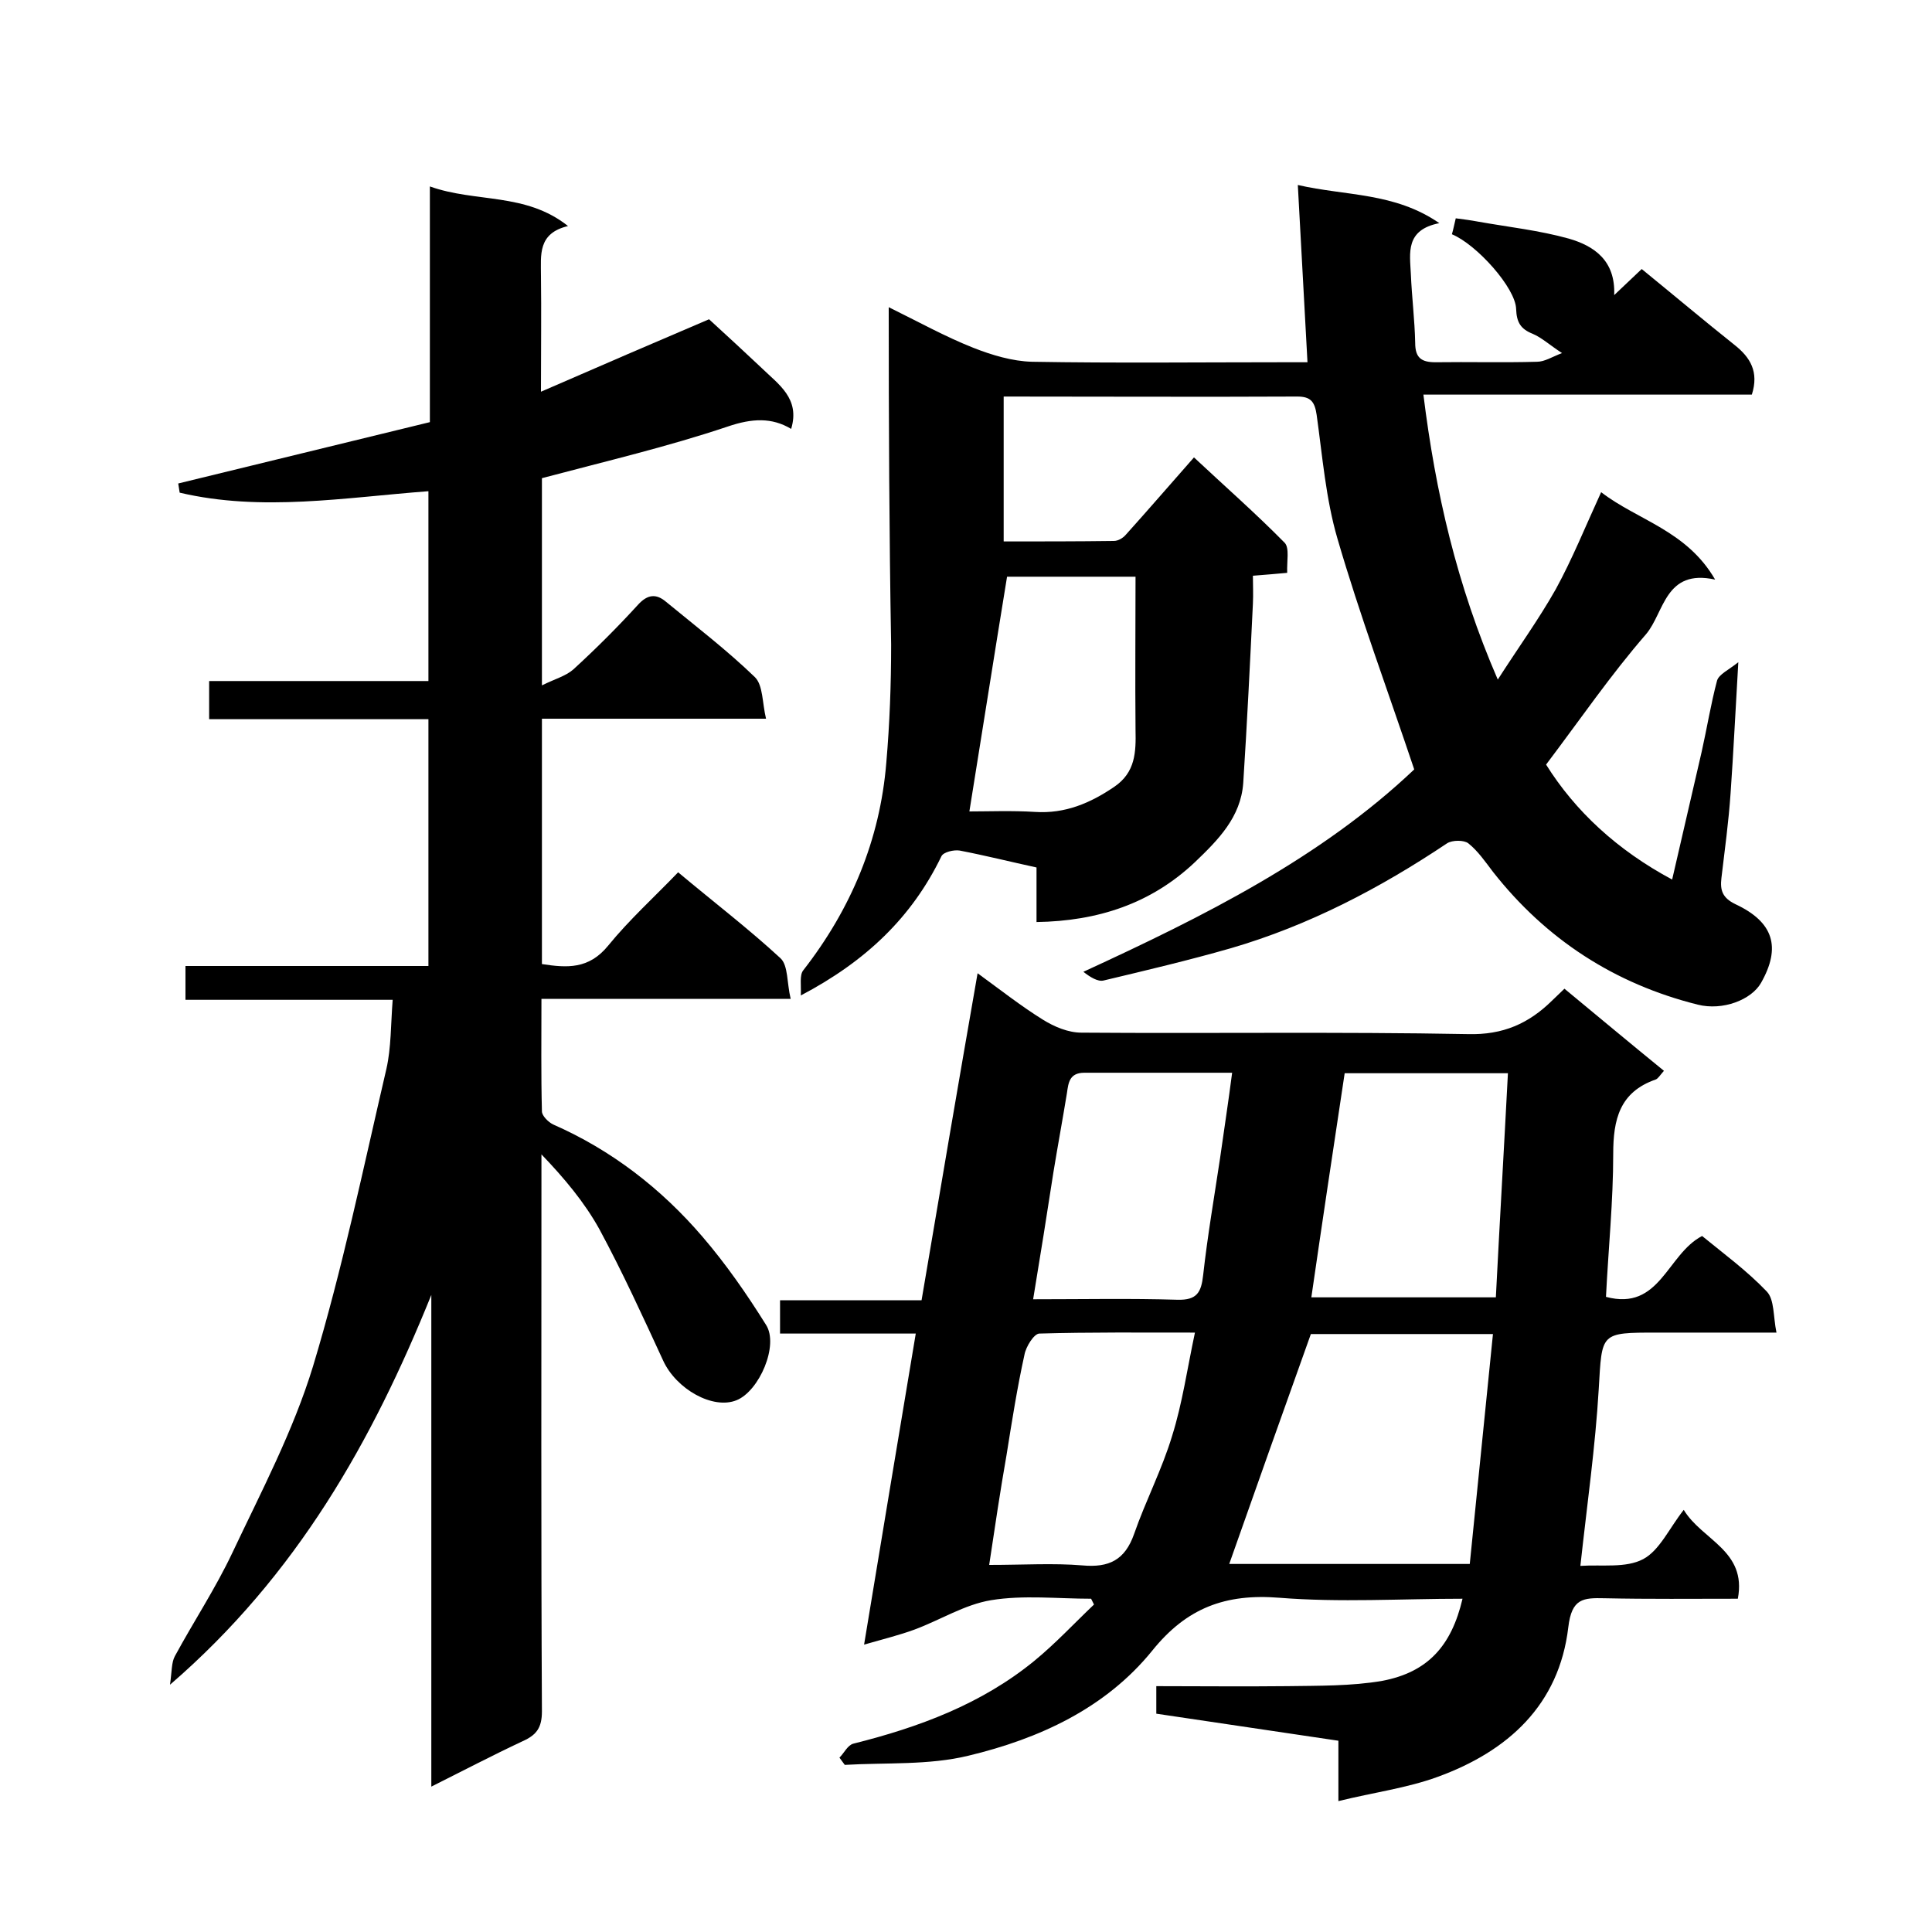
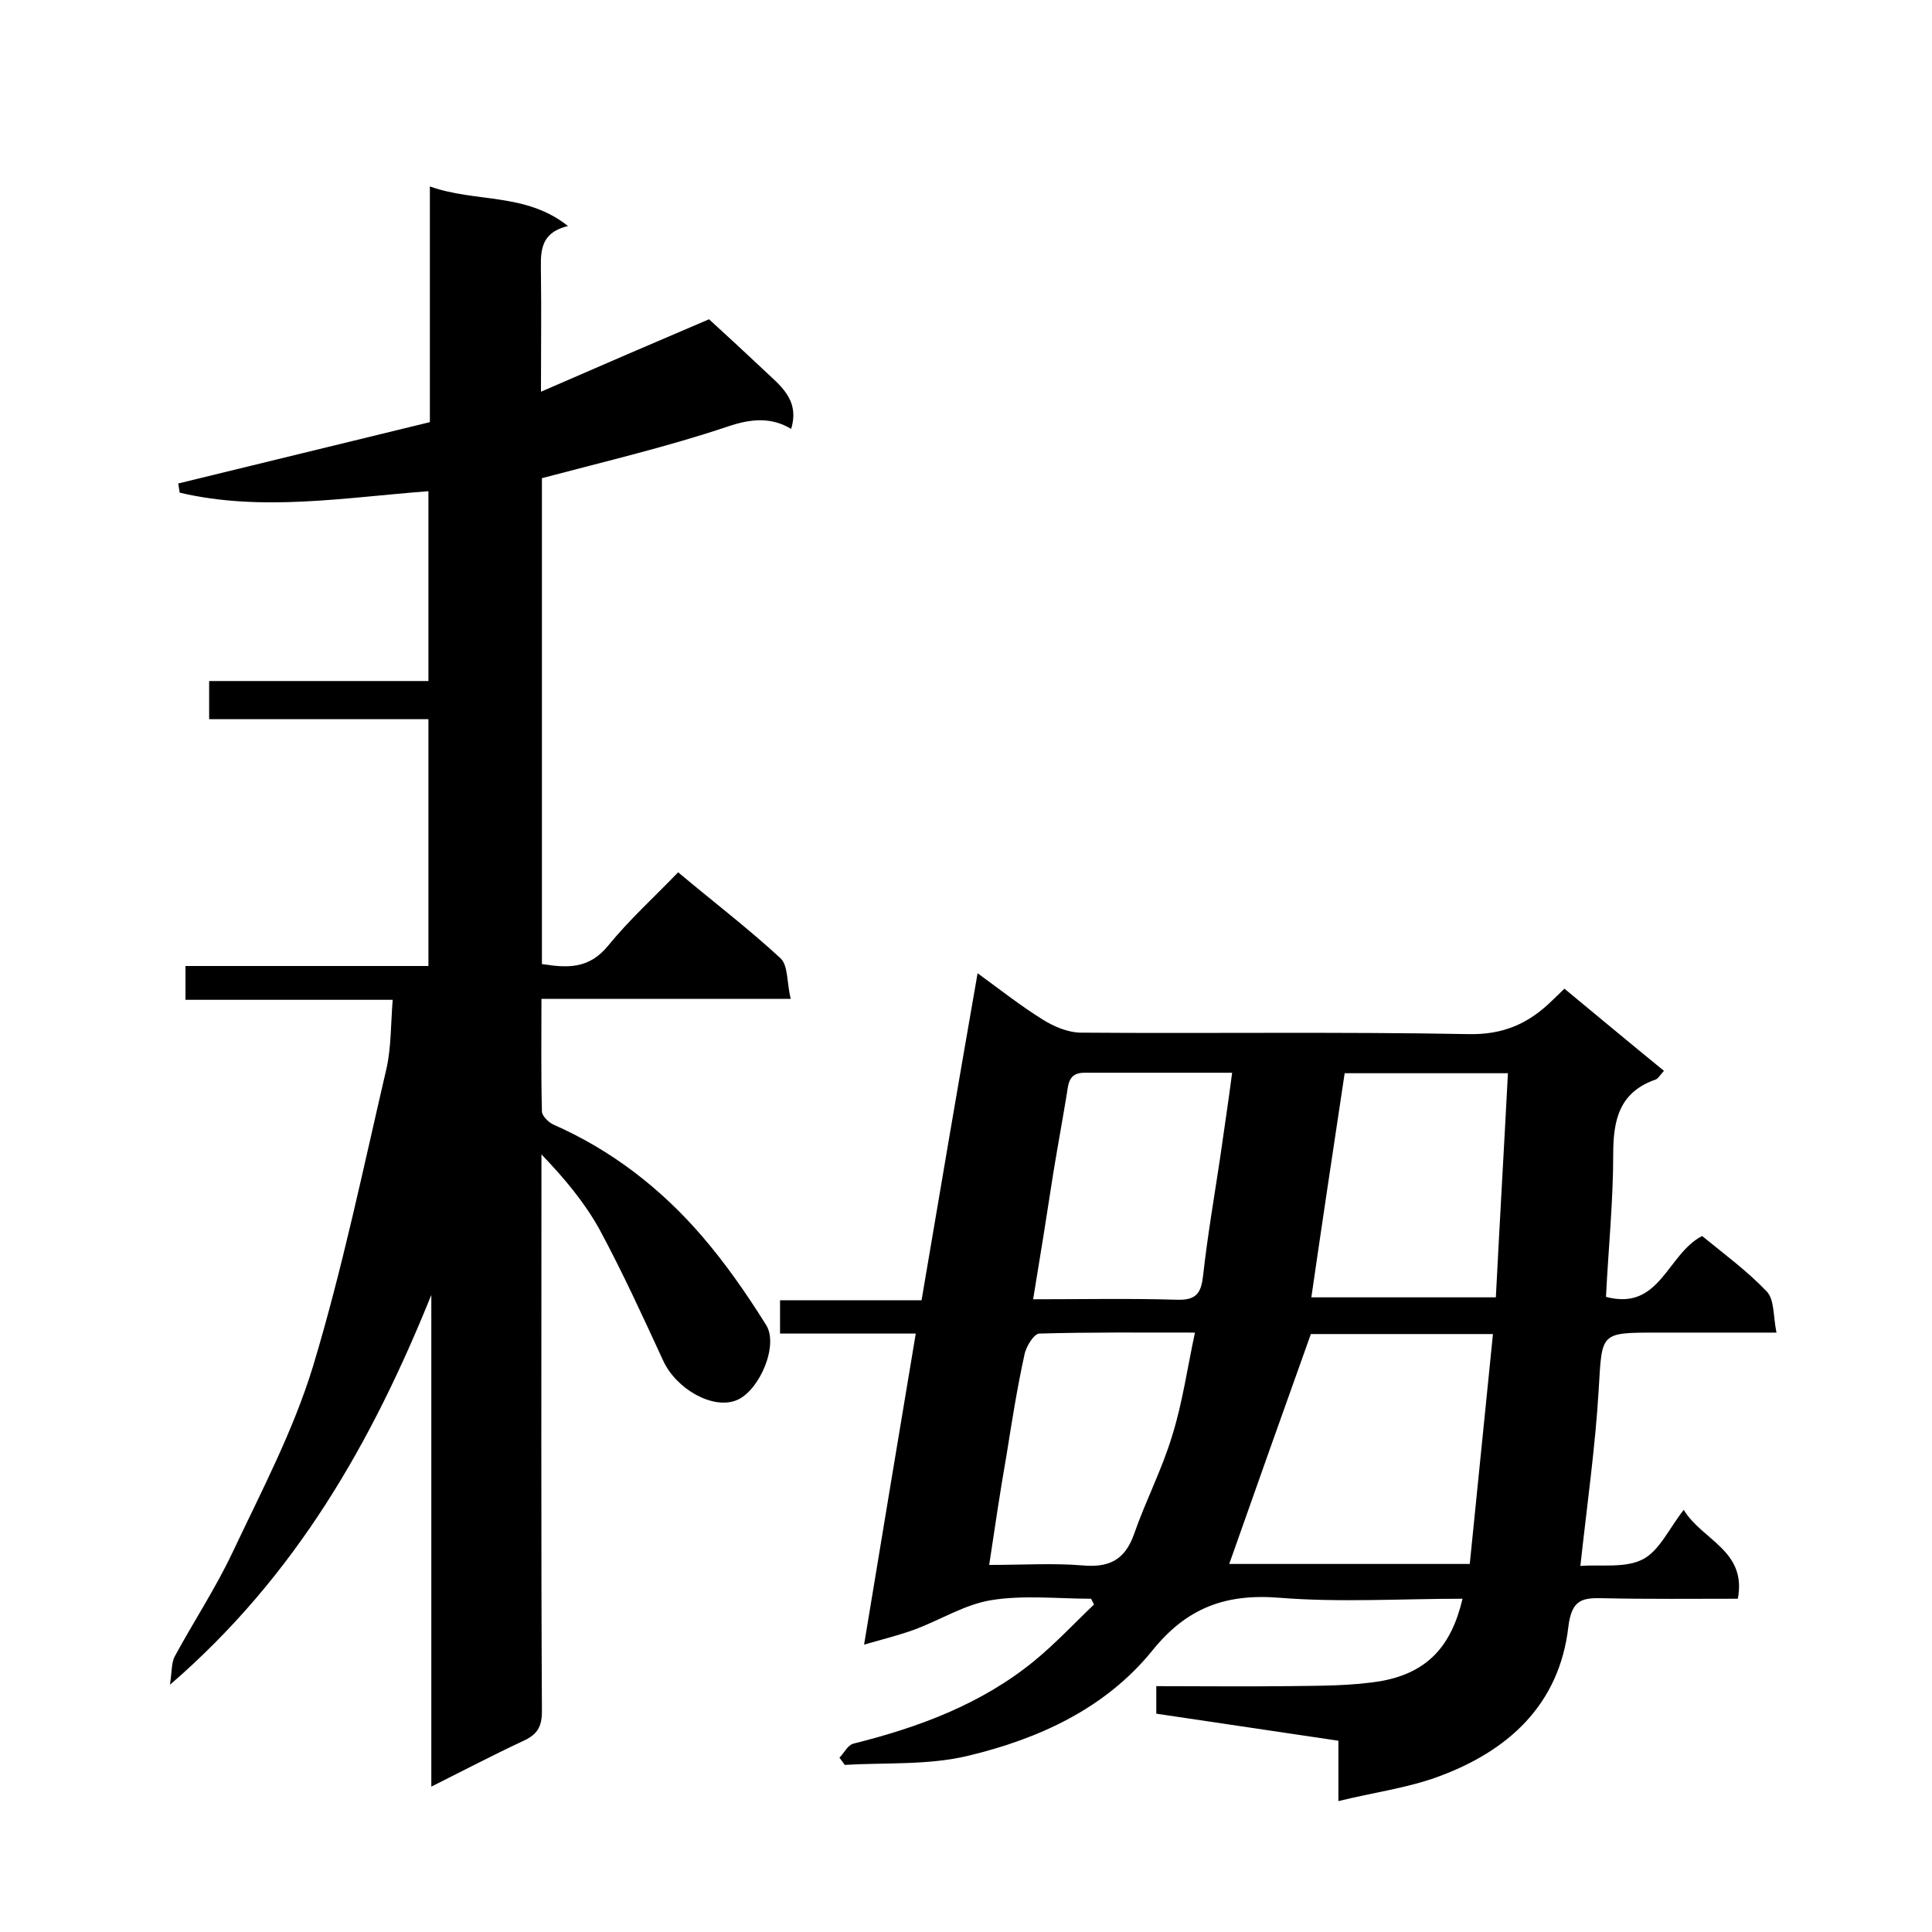
<svg xmlns="http://www.w3.org/2000/svg" enable-background="new 0 0 400 400" viewBox="0 0 400 400">
-   <path d="m112.2 148.8v50.8c5.2.8 9.7 1.1 13.7-3.8 4.4-5.4 9.6-10.1 14.5-15.2 7.4 6.2 14.6 11.7 21.2 17.8 1.6 1.5 1.3 5.1 2.1 8.4-17.6 0-34.3 0-51.6 0 0 8.1-.1 15.7.1 23.3 0 .9 1.3 2.2 2.3 2.7 12.1 5.3 22.4 13.3 30.9 23.2 4.9 5.7 9.2 11.9 13.2 18.3 2.7 4.2-1.4 13.7-6.1 15.6-4.9 2-12.5-2.3-15.2-8.2-4.2-9.1-8.4-18.3-13.2-27.2-3.1-5.6-7.3-10.6-12-15.5v5.3c0 36.7-.1 73.3.1 110 0 3.4-1.1 4.9-4 6.2-6.2 2.9-12.3 6.1-18.9 9.4 0-34.3 0-68 0-101.8-12.2 30.2-27.8 58-54.1 80.7.4-2.9.3-4.6 1-5.9 3.9-7.2 8.4-14 11.9-21.4 6-12.7 12.6-25.2 16.7-38.6 6.1-20.2 10.4-41 15.2-61.6 1-4.4.9-9.2 1.3-14.3-14.4 0-28.5 0-42.9 0 0-2.6 0-4.6 0-7h50.3c0-17.1 0-33.8 0-51.1-15 0-30.1 0-45.4 0 0-2.8 0-5.1 0-7.9h45.4c0-13.3 0-26 0-39.3-17.3 1.3-34.5 4.3-51.5.3-.1-.6-.2-1.3-.3-1.9 17.2-4.2 34.4-8.4 52.1-12.7 0-15.9 0-32 0-48.8 9.5 3.4 19.8 1.2 28.6 8.2-6.3 1.5-5.6 6-5.6 10.3.1 7.5 0 15 0 24 12.4-5.4 24-10.4 34.8-15 3.6 3.3 7.3 6.7 10.9 10.1 3.5 3.4 8 6.3 6.1 12.6-4-2.4-8.1-2.2-13.1-.5-12.5 4.2-25.3 7.2-38.5 10.7v42.9c2.6-1.3 4.9-1.9 6.5-3.3 4.7-4.3 9.2-8.8 13.4-13.4 2-2.2 3.8-2.3 5.8-.6 6.2 5.1 12.6 10 18.4 15.6 1.7 1.7 1.5 5.3 2.3 8.6-15.9 0-30.8 0-46.4 0z" />
-   <path d="m184 63.6c6.3 3.1 11.7 6.1 17.5 8.4 3.8 1.5 8.1 2.8 12.2 2.9 17.3.3 34.7.1 52 .1h5c-.7-12.4-1.3-24.3-2-36.7 10 2.3 20 1.5 29.3 7.9-7.1 1.4-6.1 6.2-5.9 10.5.2 4.8.8 9.5.9 14.3 0 3.1 1.3 4 4.2 4 7-.1 14 .1 21-.1 1.6 0 3.1-1 5.2-1.8-2.6-1.7-4.2-3.2-6.1-4-2.5-1-3.3-2.4-3.4-5.1-.1-4.4-8.2-13.4-13.3-15.5.3-1 .5-2.1.8-3.3 1.6.2 3.1.4 4.7.7 6.2 1.1 12.6 1.8 18.7 3.5 5.2 1.5 9.7 4.5 9.4 11.7 2.2-2.1 3.9-3.7 5.7-5.4 6.5 5.3 12.8 10.6 19.2 15.7 3.3 2.6 5.1 5.6 3.6 10.3-22.4 0-45 0-68 0 2.5 20.2 6.9 39.4 15.4 59 4.3-6.7 8.5-12.5 12-18.7 3.4-6.2 6.1-12.9 9.4-20.1 7.5 5.8 17.7 7.9 23.6 18.1-10.4-2.3-10.5 6.8-14.3 11.3-7.3 8.4-13.6 17.6-20.7 27 6 9.6 14.7 17.7 26.1 23.8 2.1-9.1 4.1-17.7 6.1-26.4 1.1-4.9 1.9-9.9 3.2-14.8.4-1.3 2.4-2.2 4.4-3.8-.6 10.1-1 18.6-1.6 27.1-.4 5.9-1.2 11.7-1.9 17.6-.3 2.5.2 4.1 2.9 5.4 7.9 3.7 9.5 8.9 5.3 16.3-2 3.5-7.9 5.8-13.1 4.5-17.2-4.3-31.4-13.5-42.4-27.5-1.6-2.1-3.1-4.3-5.1-5.9-.9-.7-3.3-.7-4.4 0-13.9 9.3-28.6 17-44.7 21.7-8.7 2.5-17.6 4.6-26.4 6.7-1.2.3-2.8-.7-4.2-1.8 25-11.5 49.2-23.6 68.5-41.9-5.5-16.4-11.3-32-15.9-47.8-2.4-8.2-3.1-17-4.3-25.6-.4-2.7-1.2-3.8-4-3.8-20.1.1-40.3 0-60.8 0v30c7.6 0 15.2 0 22.8-.1.9 0 1.9-.6 2.5-1.3 4.5-5 8.9-10.1 14.1-16 6.3 5.9 12.8 11.6 18.8 17.7 1 1.1.4 3.8.5 6.2-2.3.2-4.4.4-7.1.6 0 1.9.1 3.8 0 5.8-.6 12.4-1.2 24.7-2 37.1-.5 7.1-5.2 11.8-10 16.4-9.1 8.6-20.1 12.2-32.8 12.4 0-4 0-7.6 0-11.3-5.5-1.2-10.7-2.5-15.9-3.5-1.2-.2-3.4.3-3.8 1.2-6.1 12.6-15.6 21.7-29.1 28.8.1-2.1-.3-4.2.5-5.2 9.9-12.7 15.9-27 17.2-43 .7-8.1 1-16.2 1-24.4-.4-23-.5-46-.5-69.9zm16.7 104.4c3.9 0 8.8-.2 13.6.1 6.2.4 11.4-1.8 16.4-5.2 4.4-3 4.5-7.2 4.4-11.8-.1-10.5 0-21.1 0-31.7-9 0-18.4 0-26.6 0-2.7 16.5-5.2 32.5-7.8 48.6z" />
+   <path d="m112.2 148.8v50.8c5.2.8 9.7 1.1 13.7-3.8 4.4-5.4 9.6-10.1 14.5-15.2 7.4 6.2 14.6 11.7 21.2 17.8 1.6 1.5 1.3 5.1 2.1 8.4-17.6 0-34.3 0-51.6 0 0 8.1-.1 15.7.1 23.3 0 .9 1.3 2.2 2.3 2.7 12.1 5.3 22.4 13.3 30.9 23.2 4.9 5.7 9.2 11.9 13.2 18.3 2.7 4.2-1.4 13.7-6.1 15.6-4.9 2-12.5-2.3-15.2-8.2-4.2-9.1-8.4-18.3-13.2-27.2-3.1-5.6-7.3-10.6-12-15.5v5.3c0 36.7-.1 73.3.1 110 0 3.4-1.1 4.9-4 6.2-6.2 2.9-12.3 6.1-18.9 9.4 0-34.3 0-68 0-101.8-12.2 30.2-27.8 58-54.1 80.7.4-2.9.3-4.6 1-5.9 3.9-7.2 8.4-14 11.9-21.4 6-12.7 12.6-25.2 16.7-38.6 6.1-20.2 10.4-41 15.2-61.6 1-4.4.9-9.2 1.3-14.3-14.4 0-28.5 0-42.9 0 0-2.6 0-4.6 0-7h50.3c0-17.1 0-33.8 0-51.1-15 0-30.1 0-45.4 0 0-2.8 0-5.1 0-7.9h45.4c0-13.3 0-26 0-39.3-17.3 1.3-34.5 4.3-51.5.3-.1-.6-.2-1.3-.3-1.9 17.2-4.2 34.4-8.4 52.1-12.7 0-15.9 0-32 0-48.8 9.5 3.4 19.8 1.2 28.6 8.2-6.3 1.5-5.6 6-5.6 10.3.1 7.5 0 15 0 24 12.4-5.4 24-10.4 34.8-15 3.6 3.3 7.3 6.7 10.9 10.1 3.5 3.4 8 6.3 6.1 12.6-4-2.4-8.1-2.2-13.1-.5-12.5 4.2-25.3 7.2-38.5 10.7v42.9z" />
  <path d="m302.8 331c-12.7 0-25.4.8-37.9-.2-11.2-.9-19.2 2.1-26.3 10.9-9.7 12-23.5 18.3-38.1 21.8-8.2 2-17.1 1.4-25.6 1.9-.4-.5-.7-1-1.1-1.5 1-1 1.7-2.6 2.9-2.9 13.6-3.4 26.5-8.2 37.4-17.1 4.4-3.6 8.3-7.8 12.4-11.7-.2-.4-.4-.8-.6-1.2-6.9 0-14-.8-20.7.3-5.5.9-10.5 4.1-15.9 6.1-3 1.1-6.2 1.9-10.4 3.1 3.6-21.8 7.1-42.9 10.7-64.4-9.9 0-18.8 0-28.1 0 0-2.4 0-4.4 0-6.9h29.3c3.8-22.5 7.6-44.8 11.6-67.7 4.8 3.5 9 6.8 13.5 9.6 2.4 1.5 5.3 2.7 8 2.7 26.7.2 53.3-.2 80 .3 7.3.2 12.6-2.2 17.4-6.9.8-.8 1.7-1.6 2.6-2.5 6.9 5.7 13.6 11.3 20.6 17-.8.9-1.2 1.6-1.7 1.8-7.5 2.6-8.8 8.3-8.8 15.4 0 9.8-1 19.6-1.5 29.6 11.2 3 12.6-8.8 19.9-12.6 4.4 3.6 9.3 7.2 13.4 11.5 1.6 1.7 1.3 5.1 2 8.5-8.8 0-16.7 0-24.7 0-11.9 0-11.4 0-12.1 11.7-.7 11.9-2.4 23.8-3.8 36.6 4.5-.3 9.4.5 13-1.4 3.4-1.8 5.4-6.4 8.4-10.2 3.8 6.3 13.1 8.4 11.2 18.4-9.3 0-18.4.1-27.6-.1-4.4-.1-6.8 0-7.5 6-1.9 16.1-12.5 25.7-27.1 31-6.3 2.3-13.2 3.2-20.5 5 0-4.9 0-8.6 0-12.5-12.7-1.9-25-3.7-37.7-5.6 0-1.6 0-3.3 0-5.7 8.9 0 18 .1 27.1 0 6.6-.1 13.3 0 19.7-1.1 9.4-1.8 14.3-7.2 16.6-17zm-31.4-54.8c-5.8 16.2-11.4 32-16.9 47.6h49.8c1.6-15.9 3.2-31.6 4.8-47.6-13.3 0-25.9 0-37.7 0zm7-54c-2.4 15.9-4.7 31.2-6.9 46.4h38.2c.8-15.7 1.7-31 2.5-46.4-11.8 0-22.7 0-33.8 0zm-64.5 46.8c10.3 0 20.1-.2 29.9.1 4 .1 4.9-1.5 5.3-5.1.9-8.1 2.3-16.2 3.5-24.2.8-5.7 1.7-11.5 2.5-17.7-10.6 0-20.6 0-30.6 0-3.1 0-3.3 2.1-3.6 4.2-.9 5.5-1.9 10.9-2.8 16.4-1.3 8.5-2.7 17.2-4.2 26.3zm-9.1 55c7.1 0 13.3-.4 19.3.1 5.5.5 8.8-1.1 10.7-6.5 2.4-6.9 5.8-13.4 7.9-20.4 2.1-6.7 3.1-13.8 4.7-21.3-11.3 0-21.8-.1-32.2.2-1.1 0-2.8 2.7-3.1 4.4-1.5 6.8-2.6 13.8-3.7 20.7-1.3 7.4-2.4 14.8-3.6 22.8z" />
</svg>